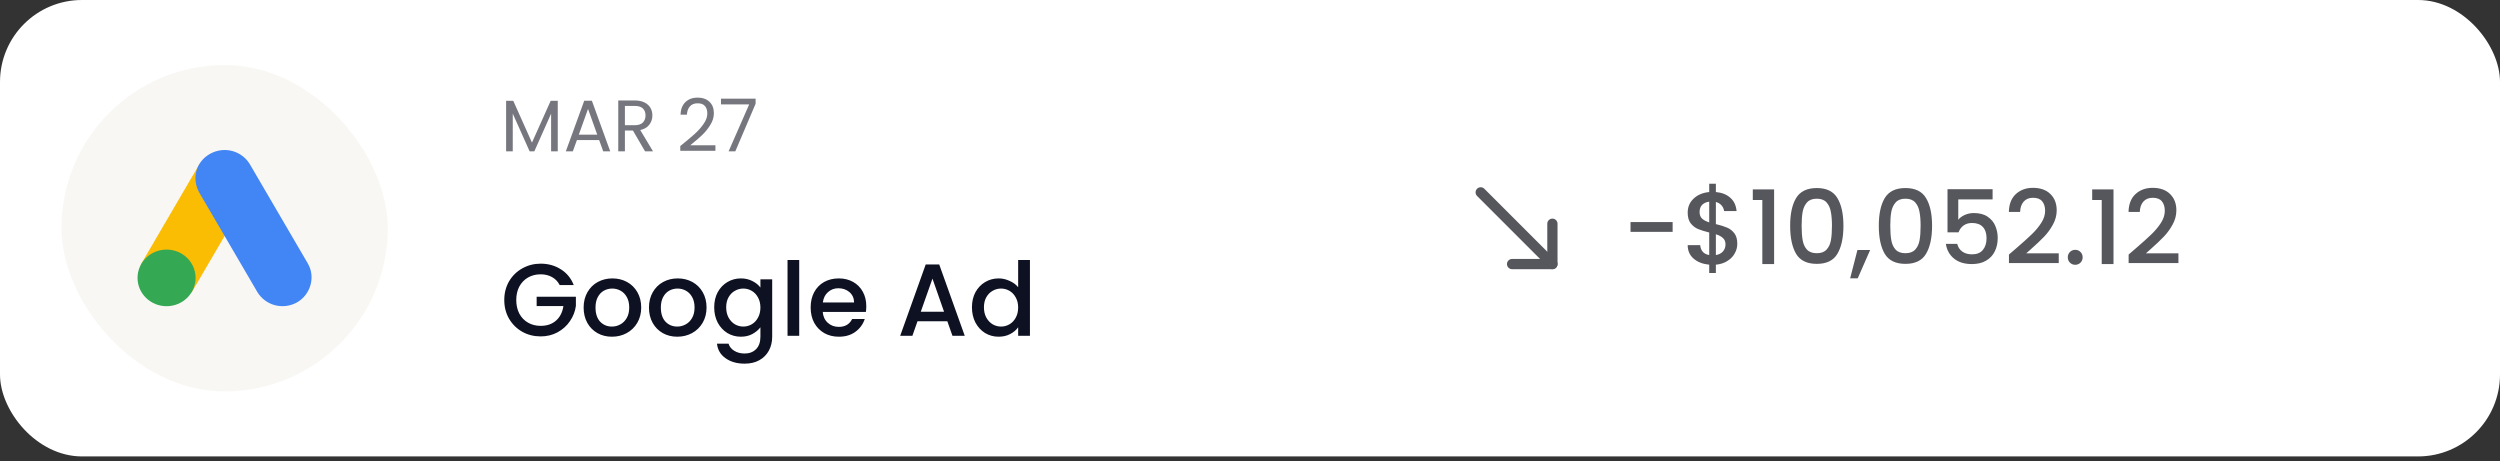
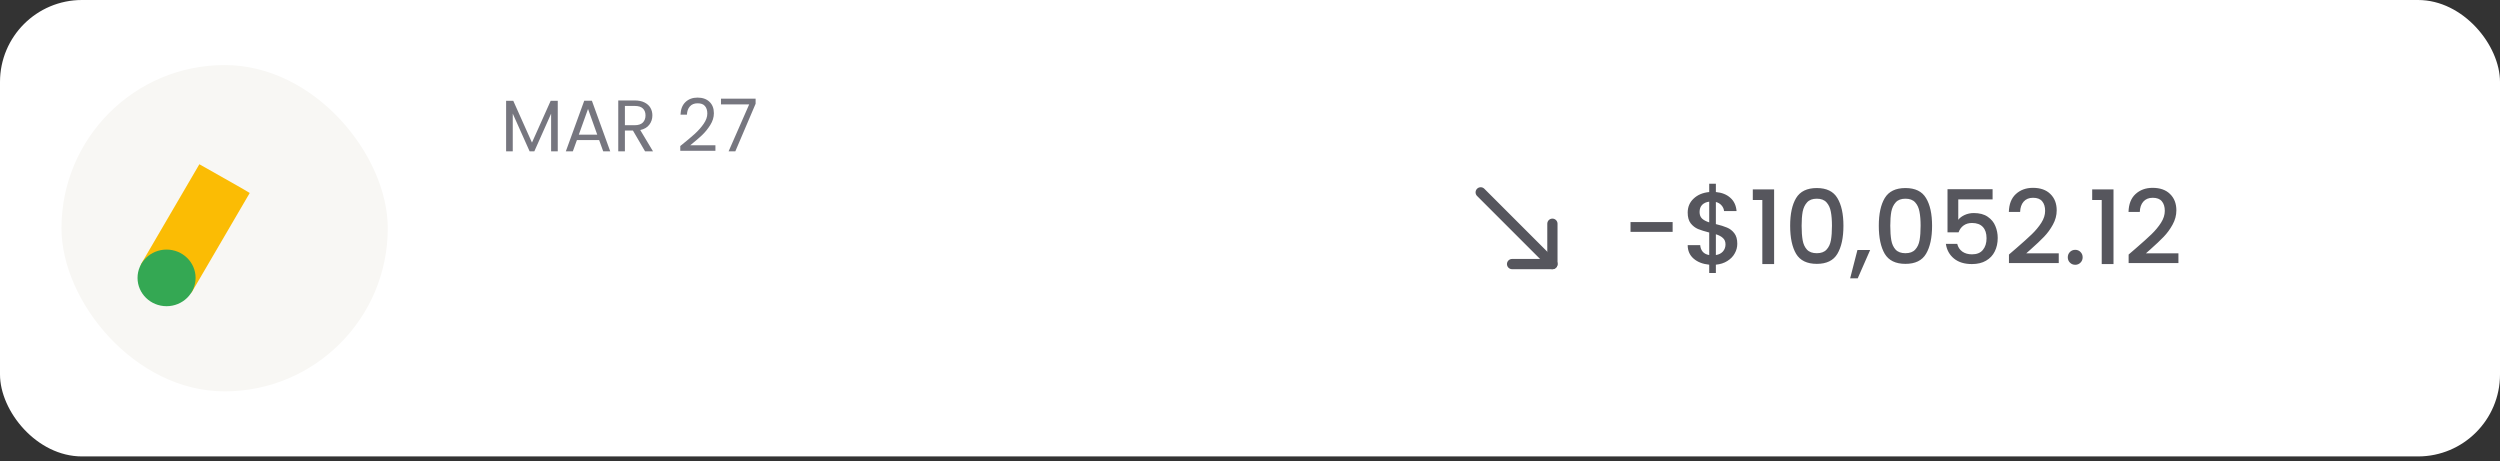
<svg xmlns="http://www.w3.org/2000/svg" width="244" height="45" viewBox="0 0 244 45" fill="none">
  <rect x="0" y="0" width="244" height="45" fill="#333333" stroke="none" />
  <rect width="244" height="44.547" rx="8" fill="white" />
  <rect x="6" y="6.35" width="31.847" height="31.847" rx="15.924" fill="#F8F7F4" />
  <g clip-path="url(#clip0_601_6180)">
    <path d="M13.814 25.694L19.458 16.031C20.175 16.453 23.79 18.454 24.374 18.834L18.73 28.497C18.112 29.313 13.032 26.931 13.814 25.693V25.694Z" fill="#FBBC04" />
-     <path d="M30.029 25.691L24.385 16.029C23.596 14.716 21.897 14.239 20.501 15.014C19.105 15.79 18.68 17.46 19.469 18.832L25.113 28.495C25.902 29.808 27.602 30.285 28.997 29.509C30.332 28.734 30.818 27.004 30.029 25.692V25.691Z" fill="#4285F4" />
-     <path d="M16.257 29.885C17.821 29.885 19.09 28.648 19.09 27.122C19.09 25.596 17.821 24.359 16.257 24.359C14.692 24.359 13.424 25.596 13.424 27.122C13.424 28.648 14.692 29.885 16.257 29.885Z" fill="#34A853" />
+     <path d="M16.257 29.885C17.821 29.885 19.09 28.648 19.09 27.122C19.09 25.596 17.821 24.359 16.257 24.359C14.692 24.359 13.424 25.596 13.424 27.122C13.424 28.648 14.692 29.885 16.257 29.885" fill="#34A853" />
  </g>
  <path d="M54.437 9.839V14.773H53.788V11.094L52.149 14.773H51.692L50.045 11.087V14.773H49.396V9.839H50.095L51.92 13.918L53.746 9.839H54.437ZM58.475 13.668H56.308L55.908 14.773H55.224L57.021 9.832H57.769L59.559 14.773H58.874L58.475 13.668ZM58.29 13.141L57.392 10.631L56.493 13.141H58.29ZM62.959 14.773L61.775 12.741H60.991V14.773H60.342V9.804H61.946C62.322 9.804 62.638 9.868 62.895 9.996C63.156 10.125 63.351 10.298 63.479 10.517C63.608 10.736 63.672 10.985 63.672 11.265C63.672 11.608 63.572 11.91 63.372 12.171C63.178 12.432 62.883 12.606 62.488 12.691L63.736 14.773H62.959ZM60.991 12.221H61.946C62.298 12.221 62.562 12.135 62.738 11.964C62.914 11.788 63.002 11.555 63.002 11.265C63.002 10.971 62.914 10.743 62.738 10.581C62.567 10.419 62.303 10.339 61.946 10.339H60.991V12.221ZM66.395 14.253C66.999 13.768 67.472 13.371 67.814 13.062C68.157 12.748 68.444 12.423 68.677 12.085C68.915 11.743 69.034 11.408 69.034 11.08C69.034 10.771 68.957 10.529 68.805 10.353C68.658 10.172 68.418 10.082 68.085 10.082C67.762 10.082 67.51 10.184 67.329 10.389C67.154 10.588 67.058 10.857 67.044 11.194H66.417C66.436 10.662 66.597 10.251 66.902 9.961C67.206 9.671 67.598 9.526 68.078 9.526C68.568 9.526 68.955 9.661 69.24 9.932C69.53 10.203 69.675 10.576 69.675 11.052C69.675 11.446 69.556 11.831 69.319 12.207C69.086 12.577 68.82 12.905 68.52 13.191C68.221 13.471 67.838 13.799 67.372 14.175H69.825V14.716H66.395V14.253ZM73.748 10.125L71.766 14.773H71.11L73.12 10.189H70.368V9.633H73.748V10.125Z" fill="#76767F" />
-   <path d="M54.627 27.823C54.447 27.477 54.197 27.217 53.877 27.043C53.557 26.863 53.187 26.773 52.767 26.773C52.307 26.773 51.897 26.877 51.537 27.083C51.177 27.29 50.894 27.583 50.687 27.963C50.487 28.343 50.387 28.783 50.387 29.283C50.387 29.783 50.487 30.227 50.687 30.613C50.894 30.993 51.177 31.287 51.537 31.493C51.897 31.7 52.307 31.803 52.767 31.803C53.387 31.803 53.891 31.63 54.277 31.283C54.664 30.937 54.901 30.467 54.987 29.873H52.377V28.963H56.207V29.853C56.134 30.393 55.941 30.89 55.627 31.343C55.321 31.797 54.917 32.16 54.417 32.433C53.924 32.7 53.374 32.833 52.767 32.833C52.114 32.833 51.517 32.683 50.977 32.383C50.437 32.077 50.007 31.653 49.687 31.113C49.374 30.573 49.217 29.963 49.217 29.283C49.217 28.603 49.374 27.993 49.687 27.453C50.007 26.913 50.437 26.493 50.977 26.193C51.524 25.887 52.121 25.733 52.767 25.733C53.507 25.733 54.164 25.917 54.737 26.283C55.317 26.643 55.737 27.157 55.997 27.823H54.627ZM59.722 32.863C59.202 32.863 58.732 32.747 58.312 32.513C57.892 32.273 57.562 31.94 57.322 31.513C57.082 31.08 56.962 30.58 56.962 30.013C56.962 29.453 57.085 28.957 57.332 28.523C57.578 28.09 57.915 27.757 58.342 27.523C58.769 27.29 59.245 27.173 59.772 27.173C60.298 27.173 60.775 27.29 61.202 27.523C61.629 27.757 61.965 28.09 62.212 28.523C62.459 28.957 62.582 29.453 62.582 30.013C62.582 30.573 62.455 31.07 62.202 31.503C61.949 31.937 61.602 32.273 61.162 32.513C60.728 32.747 60.248 32.863 59.722 32.863ZM59.722 31.873C60.015 31.873 60.288 31.803 60.542 31.663C60.802 31.523 61.012 31.313 61.172 31.033C61.332 30.753 61.412 30.413 61.412 30.013C61.412 29.613 61.335 29.277 61.182 29.003C61.029 28.723 60.825 28.513 60.572 28.373C60.319 28.233 60.045 28.163 59.752 28.163C59.459 28.163 59.185 28.233 58.932 28.373C58.685 28.513 58.489 28.723 58.342 29.003C58.195 29.277 58.122 29.613 58.122 30.013C58.122 30.607 58.272 31.067 58.572 31.393C58.879 31.713 59.262 31.873 59.722 31.873ZM66.099 32.863C65.579 32.863 65.109 32.747 64.689 32.513C64.269 32.273 63.939 31.94 63.699 31.513C63.459 31.08 63.339 30.58 63.339 30.013C63.339 29.453 63.462 28.957 63.709 28.523C63.955 28.09 64.292 27.757 64.719 27.523C65.145 27.29 65.622 27.173 66.149 27.173C66.675 27.173 67.152 27.29 67.579 27.523C68.005 27.757 68.342 28.09 68.589 28.523C68.835 28.957 68.959 29.453 68.959 30.013C68.959 30.573 68.832 31.07 68.579 31.503C68.325 31.937 67.979 32.273 67.539 32.513C67.105 32.747 66.625 32.863 66.099 32.863ZM66.099 31.873C66.392 31.873 66.665 31.803 66.919 31.663C67.179 31.523 67.389 31.313 67.549 31.033C67.709 30.753 67.789 30.413 67.789 30.013C67.789 29.613 67.712 29.277 67.559 29.003C67.405 28.723 67.202 28.513 66.949 28.373C66.695 28.233 66.422 28.163 66.129 28.163C65.835 28.163 65.562 28.233 65.309 28.373C65.062 28.513 64.865 28.723 64.719 29.003C64.572 29.277 64.499 29.613 64.499 30.013C64.499 30.607 64.649 31.067 64.949 31.393C65.255 31.713 65.639 31.873 66.099 31.873ZM72.306 27.173C72.732 27.173 73.109 27.26 73.436 27.433C73.769 27.6 74.029 27.81 74.216 28.063V27.263H75.366V32.863C75.366 33.37 75.259 33.82 75.046 34.213C74.832 34.613 74.522 34.927 74.116 35.153C73.716 35.38 73.236 35.493 72.676 35.493C71.929 35.493 71.309 35.317 70.816 34.963C70.322 34.617 70.042 34.143 69.976 33.543H71.106C71.192 33.83 71.376 34.06 71.656 34.233C71.942 34.413 72.282 34.503 72.676 34.503C73.136 34.503 73.506 34.363 73.786 34.083C74.072 33.803 74.216 33.397 74.216 32.863V31.943C74.022 32.203 73.759 32.423 73.426 32.603C73.099 32.777 72.726 32.863 72.306 32.863C71.826 32.863 71.386 32.743 70.986 32.503C70.592 32.257 70.279 31.917 70.046 31.483C69.819 31.043 69.706 30.547 69.706 29.993C69.706 29.44 69.819 28.95 70.046 28.523C70.279 28.097 70.592 27.767 70.986 27.533C71.386 27.293 71.826 27.173 72.306 27.173ZM74.216 30.013C74.216 29.633 74.136 29.303 73.976 29.023C73.822 28.743 73.619 28.53 73.366 28.383C73.112 28.237 72.839 28.163 72.546 28.163C72.252 28.163 71.979 28.237 71.726 28.383C71.472 28.523 71.266 28.733 71.106 29.013C70.952 29.287 70.876 29.613 70.876 29.993C70.876 30.373 70.952 30.707 71.106 30.993C71.266 31.28 71.472 31.5 71.726 31.653C71.986 31.8 72.259 31.873 72.546 31.873C72.839 31.873 73.112 31.8 73.366 31.653C73.619 31.507 73.822 31.293 73.976 31.013C74.136 30.727 74.216 30.393 74.216 30.013ZM78.003 25.373V32.773H76.863V25.373H78.003ZM84.55 29.883C84.55 30.09 84.536 30.277 84.51 30.443H80.3C80.333 30.883 80.496 31.237 80.79 31.503C81.083 31.77 81.443 31.903 81.87 31.903C82.483 31.903 82.916 31.647 83.17 31.133H84.4C84.233 31.64 83.93 32.057 83.49 32.383C83.056 32.703 82.516 32.863 81.87 32.863C81.343 32.863 80.87 32.747 80.45 32.513C80.036 32.273 79.71 31.94 79.47 31.513C79.236 31.08 79.12 30.58 79.12 30.013C79.12 29.447 79.233 28.95 79.46 28.523C79.693 28.09 80.016 27.757 80.43 27.523C80.85 27.29 81.33 27.173 81.87 27.173C82.39 27.173 82.853 27.287 83.26 27.513C83.666 27.74 83.983 28.06 84.21 28.473C84.436 28.88 84.55 29.35 84.55 29.883ZM83.36 29.523C83.353 29.103 83.203 28.767 82.91 28.513C82.616 28.26 82.253 28.133 81.82 28.133C81.426 28.133 81.09 28.26 80.81 28.513C80.53 28.76 80.363 29.097 80.31 29.523H83.36ZM92.459 31.353H89.549L89.049 32.773H87.859L90.349 25.813H91.669L94.159 32.773H92.959L92.459 31.353ZM92.139 30.423L91.009 27.193L89.869 30.423H92.139ZM94.862 29.993C94.862 29.44 94.975 28.95 95.202 28.523C95.435 28.097 95.749 27.767 96.142 27.533C96.542 27.293 96.985 27.173 97.472 27.173C97.832 27.173 98.185 27.253 98.532 27.413C98.885 27.567 99.165 27.773 99.372 28.033V25.373H100.522V32.773H99.372V31.943C99.185 32.21 98.925 32.43 98.592 32.603C98.265 32.777 97.889 32.863 97.462 32.863C96.982 32.863 96.542 32.743 96.142 32.503C95.749 32.257 95.435 31.917 95.202 31.483C94.975 31.043 94.862 30.547 94.862 29.993ZM99.372 30.013C99.372 29.633 99.292 29.303 99.132 29.023C98.979 28.743 98.775 28.53 98.522 28.383C98.269 28.237 97.995 28.163 97.702 28.163C97.409 28.163 97.135 28.237 96.882 28.383C96.629 28.523 96.422 28.733 96.262 29.013C96.109 29.287 96.032 29.613 96.032 29.993C96.032 30.373 96.109 30.707 96.262 30.993C96.422 31.28 96.629 31.5 96.882 31.653C97.142 31.8 97.415 31.873 97.702 31.873C97.995 31.873 98.269 31.8 98.522 31.653C98.775 31.507 98.979 31.293 99.132 31.013C99.292 30.727 99.372 30.393 99.372 30.013Z" fill="#0E1122" />
  <path d="M147.579 25.773L151.515 25.773L151.515 21.836" stroke="#56565D" stroke-linecap="round" stroke-linejoin="round" />
  <path d="M151.515 25.773L144.516 18.774" stroke="#56565D" stroke-linecap="round" stroke-linejoin="round" />
  <path d="M163.249 21.673V22.633H159.139V21.673H163.249ZM169.559 23.793C169.559 24.127 169.476 24.44 169.309 24.733C169.149 25.027 168.909 25.273 168.589 25.473C168.276 25.673 167.902 25.793 167.469 25.833V26.643H166.819V25.833C166.192 25.773 165.686 25.577 165.299 25.243C164.912 24.91 164.719 24.47 164.719 23.923H165.939C165.959 24.183 166.042 24.4 166.189 24.573C166.336 24.74 166.546 24.847 166.819 24.893V22.693C166.372 22.58 166.009 22.467 165.729 22.353C165.449 22.233 165.209 22.047 165.009 21.793C164.816 21.54 164.719 21.193 164.719 20.753C164.719 20.2 164.912 19.743 165.299 19.383C165.686 19.017 166.192 18.803 166.819 18.743V17.933H167.469V18.743C168.056 18.797 168.526 18.983 168.879 19.303C169.239 19.617 169.442 20.05 169.489 20.603H168.269C168.249 20.397 168.169 20.213 168.029 20.053C167.889 19.887 167.702 19.773 167.469 19.713V21.873C167.916 21.98 168.279 22.093 168.559 22.213C168.839 22.327 169.076 22.51 169.269 22.763C169.462 23.01 169.559 23.353 169.559 23.793ZM165.879 20.693C165.879 20.967 165.959 21.18 166.119 21.333C166.286 21.487 166.519 21.61 166.819 21.703V19.683C166.532 19.717 166.302 19.82 166.129 19.993C165.962 20.167 165.879 20.4 165.879 20.693ZM167.469 24.893C167.762 24.847 167.992 24.73 168.159 24.543C168.326 24.35 168.409 24.12 168.409 23.853C168.409 23.587 168.326 23.38 168.159 23.233C167.999 23.08 167.769 22.957 167.469 22.863V24.893ZM171.073 19.523V18.483H173.153V25.773H172.003V19.523H171.073ZM174.719 22.033C174.719 20.88 174.912 19.98 175.299 19.333C175.692 18.68 176.366 18.353 177.319 18.353C178.272 18.353 178.942 18.68 179.329 19.333C179.722 19.98 179.919 20.88 179.919 22.033C179.919 23.2 179.722 24.113 179.329 24.773C178.942 25.427 178.272 25.753 177.319 25.753C176.366 25.753 175.692 25.427 175.299 24.773C174.912 24.113 174.719 23.2 174.719 22.033ZM178.799 22.033C178.799 21.493 178.762 21.037 178.689 20.663C178.622 20.29 178.482 19.987 178.269 19.753C178.056 19.513 177.739 19.393 177.319 19.393C176.899 19.393 176.582 19.513 176.369 19.753C176.156 19.987 176.012 20.29 175.939 20.663C175.872 21.037 175.839 21.493 175.839 22.033C175.839 22.593 175.872 23.063 175.939 23.443C176.006 23.823 176.146 24.13 176.359 24.363C176.579 24.597 176.899 24.713 177.319 24.713C177.739 24.713 178.056 24.597 178.269 24.363C178.489 24.13 178.632 23.823 178.699 23.443C178.766 23.063 178.799 22.593 178.799 22.033ZM182.525 24.403L181.315 27.163H180.575L181.285 24.403H182.525ZM183.371 22.033C183.371 20.88 183.565 19.98 183.951 19.333C184.345 18.68 185.018 18.353 185.971 18.353C186.925 18.353 187.595 18.68 187.981 19.333C188.375 19.98 188.571 20.88 188.571 22.033C188.571 23.2 188.375 24.113 187.981 24.773C187.595 25.427 186.925 25.753 185.971 25.753C185.018 25.753 184.345 25.427 183.951 24.773C183.565 24.113 183.371 23.2 183.371 22.033ZM187.451 22.033C187.451 21.493 187.415 21.037 187.341 20.663C187.275 20.29 187.135 19.987 186.921 19.753C186.708 19.513 186.391 19.393 185.971 19.393C185.551 19.393 185.235 19.513 185.021 19.753C184.808 19.987 184.665 20.29 184.591 20.663C184.525 21.037 184.491 21.493 184.491 22.033C184.491 22.593 184.525 23.063 184.591 23.443C184.658 23.823 184.798 24.13 185.011 24.363C185.231 24.597 185.551 24.713 185.971 24.713C186.391 24.713 186.708 24.597 186.921 24.363C187.141 24.13 187.285 23.823 187.351 23.443C187.418 23.063 187.451 22.593 187.451 22.033ZM194.477 19.463H191.127V21.453C191.267 21.267 191.474 21.11 191.747 20.983C192.027 20.857 192.324 20.793 192.637 20.793C193.197 20.793 193.651 20.913 193.997 21.153C194.351 21.393 194.601 21.697 194.747 22.063C194.901 22.43 194.977 22.817 194.977 23.223C194.977 23.717 194.881 24.157 194.687 24.543C194.501 24.923 194.217 25.223 193.837 25.443C193.464 25.663 193.004 25.773 192.457 25.773C191.731 25.773 191.147 25.593 190.707 25.233C190.267 24.873 190.004 24.397 189.917 23.803H191.027C191.101 24.117 191.264 24.367 191.517 24.553C191.771 24.733 192.087 24.823 192.467 24.823C192.941 24.823 193.294 24.68 193.527 24.393C193.767 24.107 193.887 23.727 193.887 23.253C193.887 22.773 193.767 22.407 193.527 22.153C193.287 21.893 192.934 21.763 192.467 21.763C192.141 21.763 191.864 21.847 191.637 22.013C191.417 22.173 191.257 22.393 191.157 22.673H190.077V18.463H194.477V19.463ZM196.794 24.223C197.434 23.67 197.938 23.217 198.304 22.863C198.678 22.503 198.988 22.13 199.234 21.743C199.481 21.357 199.604 20.97 199.604 20.583C199.604 20.183 199.508 19.87 199.314 19.643C199.128 19.417 198.831 19.303 198.424 19.303C198.031 19.303 197.724 19.43 197.504 19.683C197.291 19.93 197.178 20.263 197.164 20.683H196.064C196.084 19.923 196.311 19.343 196.744 18.943C197.184 18.537 197.741 18.333 198.414 18.333C199.141 18.333 199.708 18.533 200.114 18.933C200.528 19.333 200.734 19.867 200.734 20.533C200.734 21.013 200.611 21.477 200.364 21.923C200.124 22.363 199.834 22.76 199.494 23.113C199.161 23.46 198.734 23.863 198.214 24.323L197.764 24.723H200.934V25.673H196.074V24.843L196.794 24.223ZM202.546 25.843C202.339 25.843 202.166 25.773 202.026 25.633C201.886 25.493 201.816 25.32 201.816 25.113C201.816 24.907 201.886 24.733 202.026 24.593C202.166 24.453 202.339 24.383 202.546 24.383C202.746 24.383 202.916 24.453 203.056 24.593C203.196 24.733 203.266 24.907 203.266 25.113C203.266 25.32 203.196 25.493 203.056 25.633C202.916 25.773 202.746 25.843 202.546 25.843ZM204.198 19.523V18.483H206.278V25.773H205.128V19.523H204.198ZM208.474 24.223C209.114 23.67 209.617 23.217 209.984 22.863C210.357 22.503 210.667 22.13 210.914 21.743C211.161 21.357 211.284 20.97 211.284 20.583C211.284 20.183 211.187 19.87 210.994 19.643C210.807 19.417 210.511 19.303 210.104 19.303C209.711 19.303 209.404 19.43 209.184 19.683C208.971 19.93 208.857 20.263 208.844 20.683H207.744C207.764 19.923 207.991 19.343 208.424 18.943C208.864 18.537 209.421 18.333 210.094 18.333C210.821 18.333 211.387 18.533 211.794 18.933C212.207 19.333 212.414 19.867 212.414 20.533C212.414 21.013 212.291 21.477 212.044 21.923C211.804 22.363 211.514 22.76 211.174 23.113C210.841 23.46 210.414 23.863 209.894 24.323L209.444 24.723H212.614V25.673H207.754V24.843L208.474 24.223Z" fill="#56565D" />
  <defs>
    <clipPath id="clip0_601_6180">
      <rect width="17" height="17" fill="white" transform="translate(13.424 13.773)" />
    </clipPath>
  </defs>
</svg>